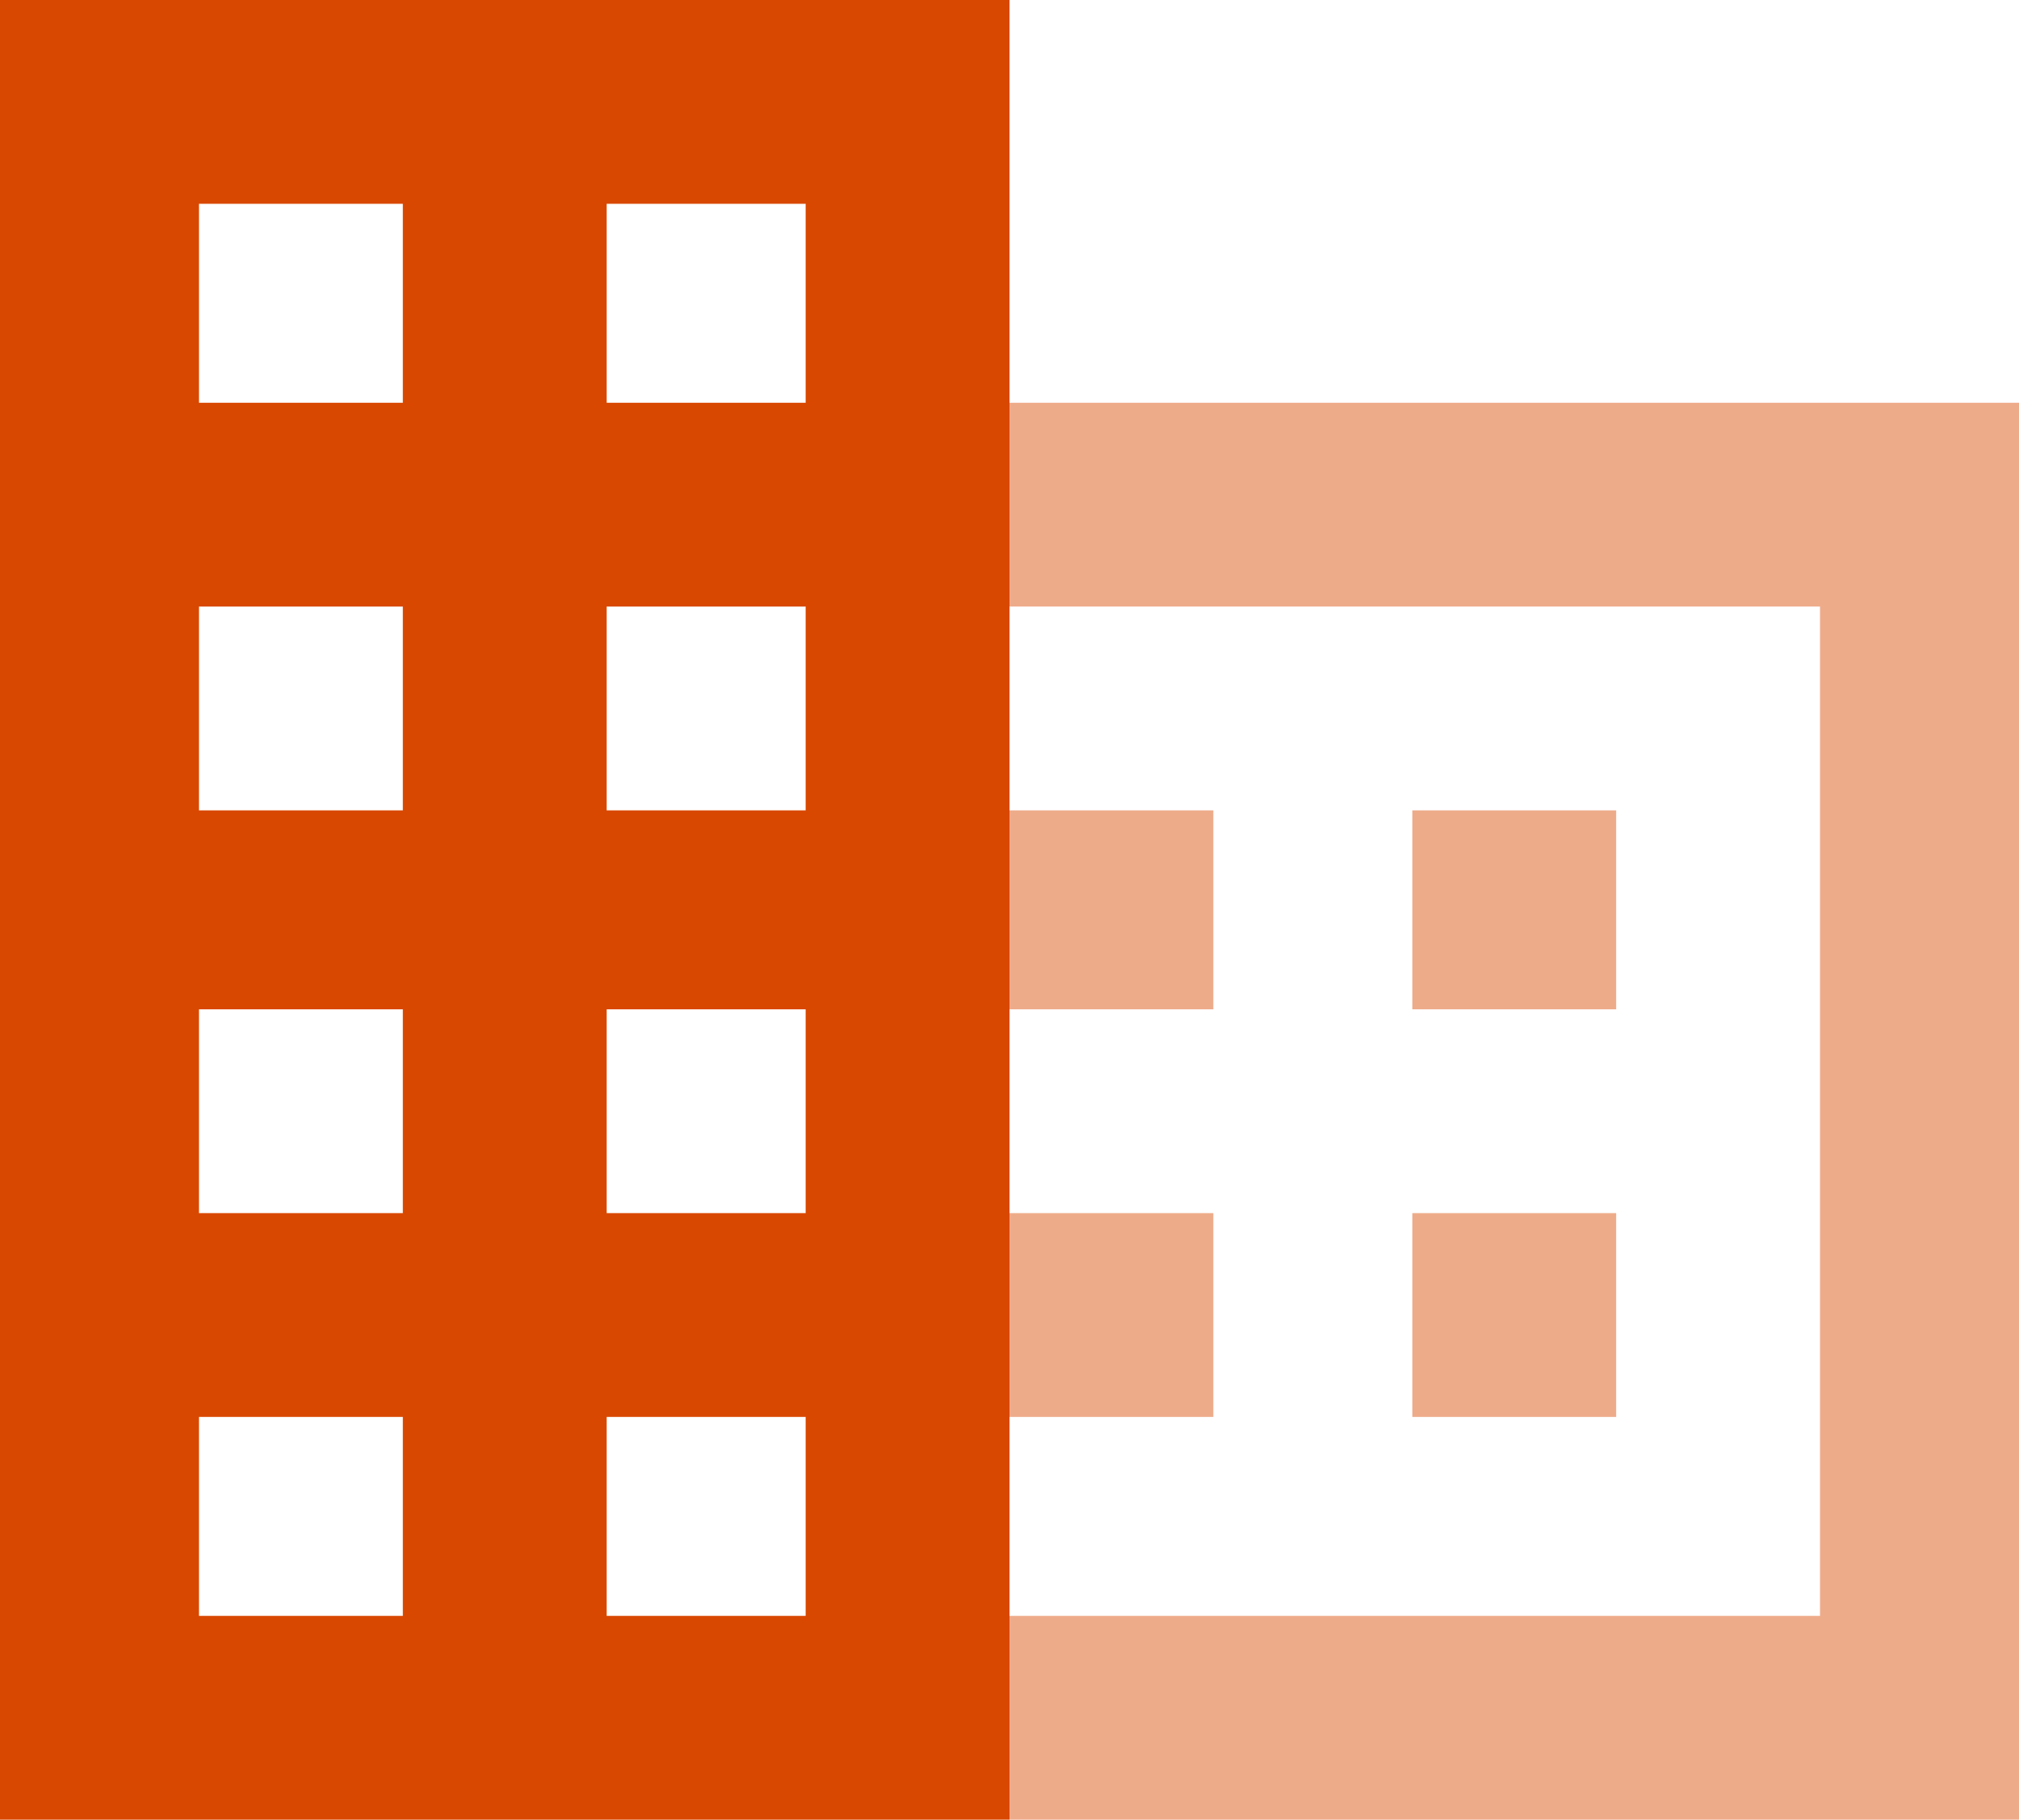
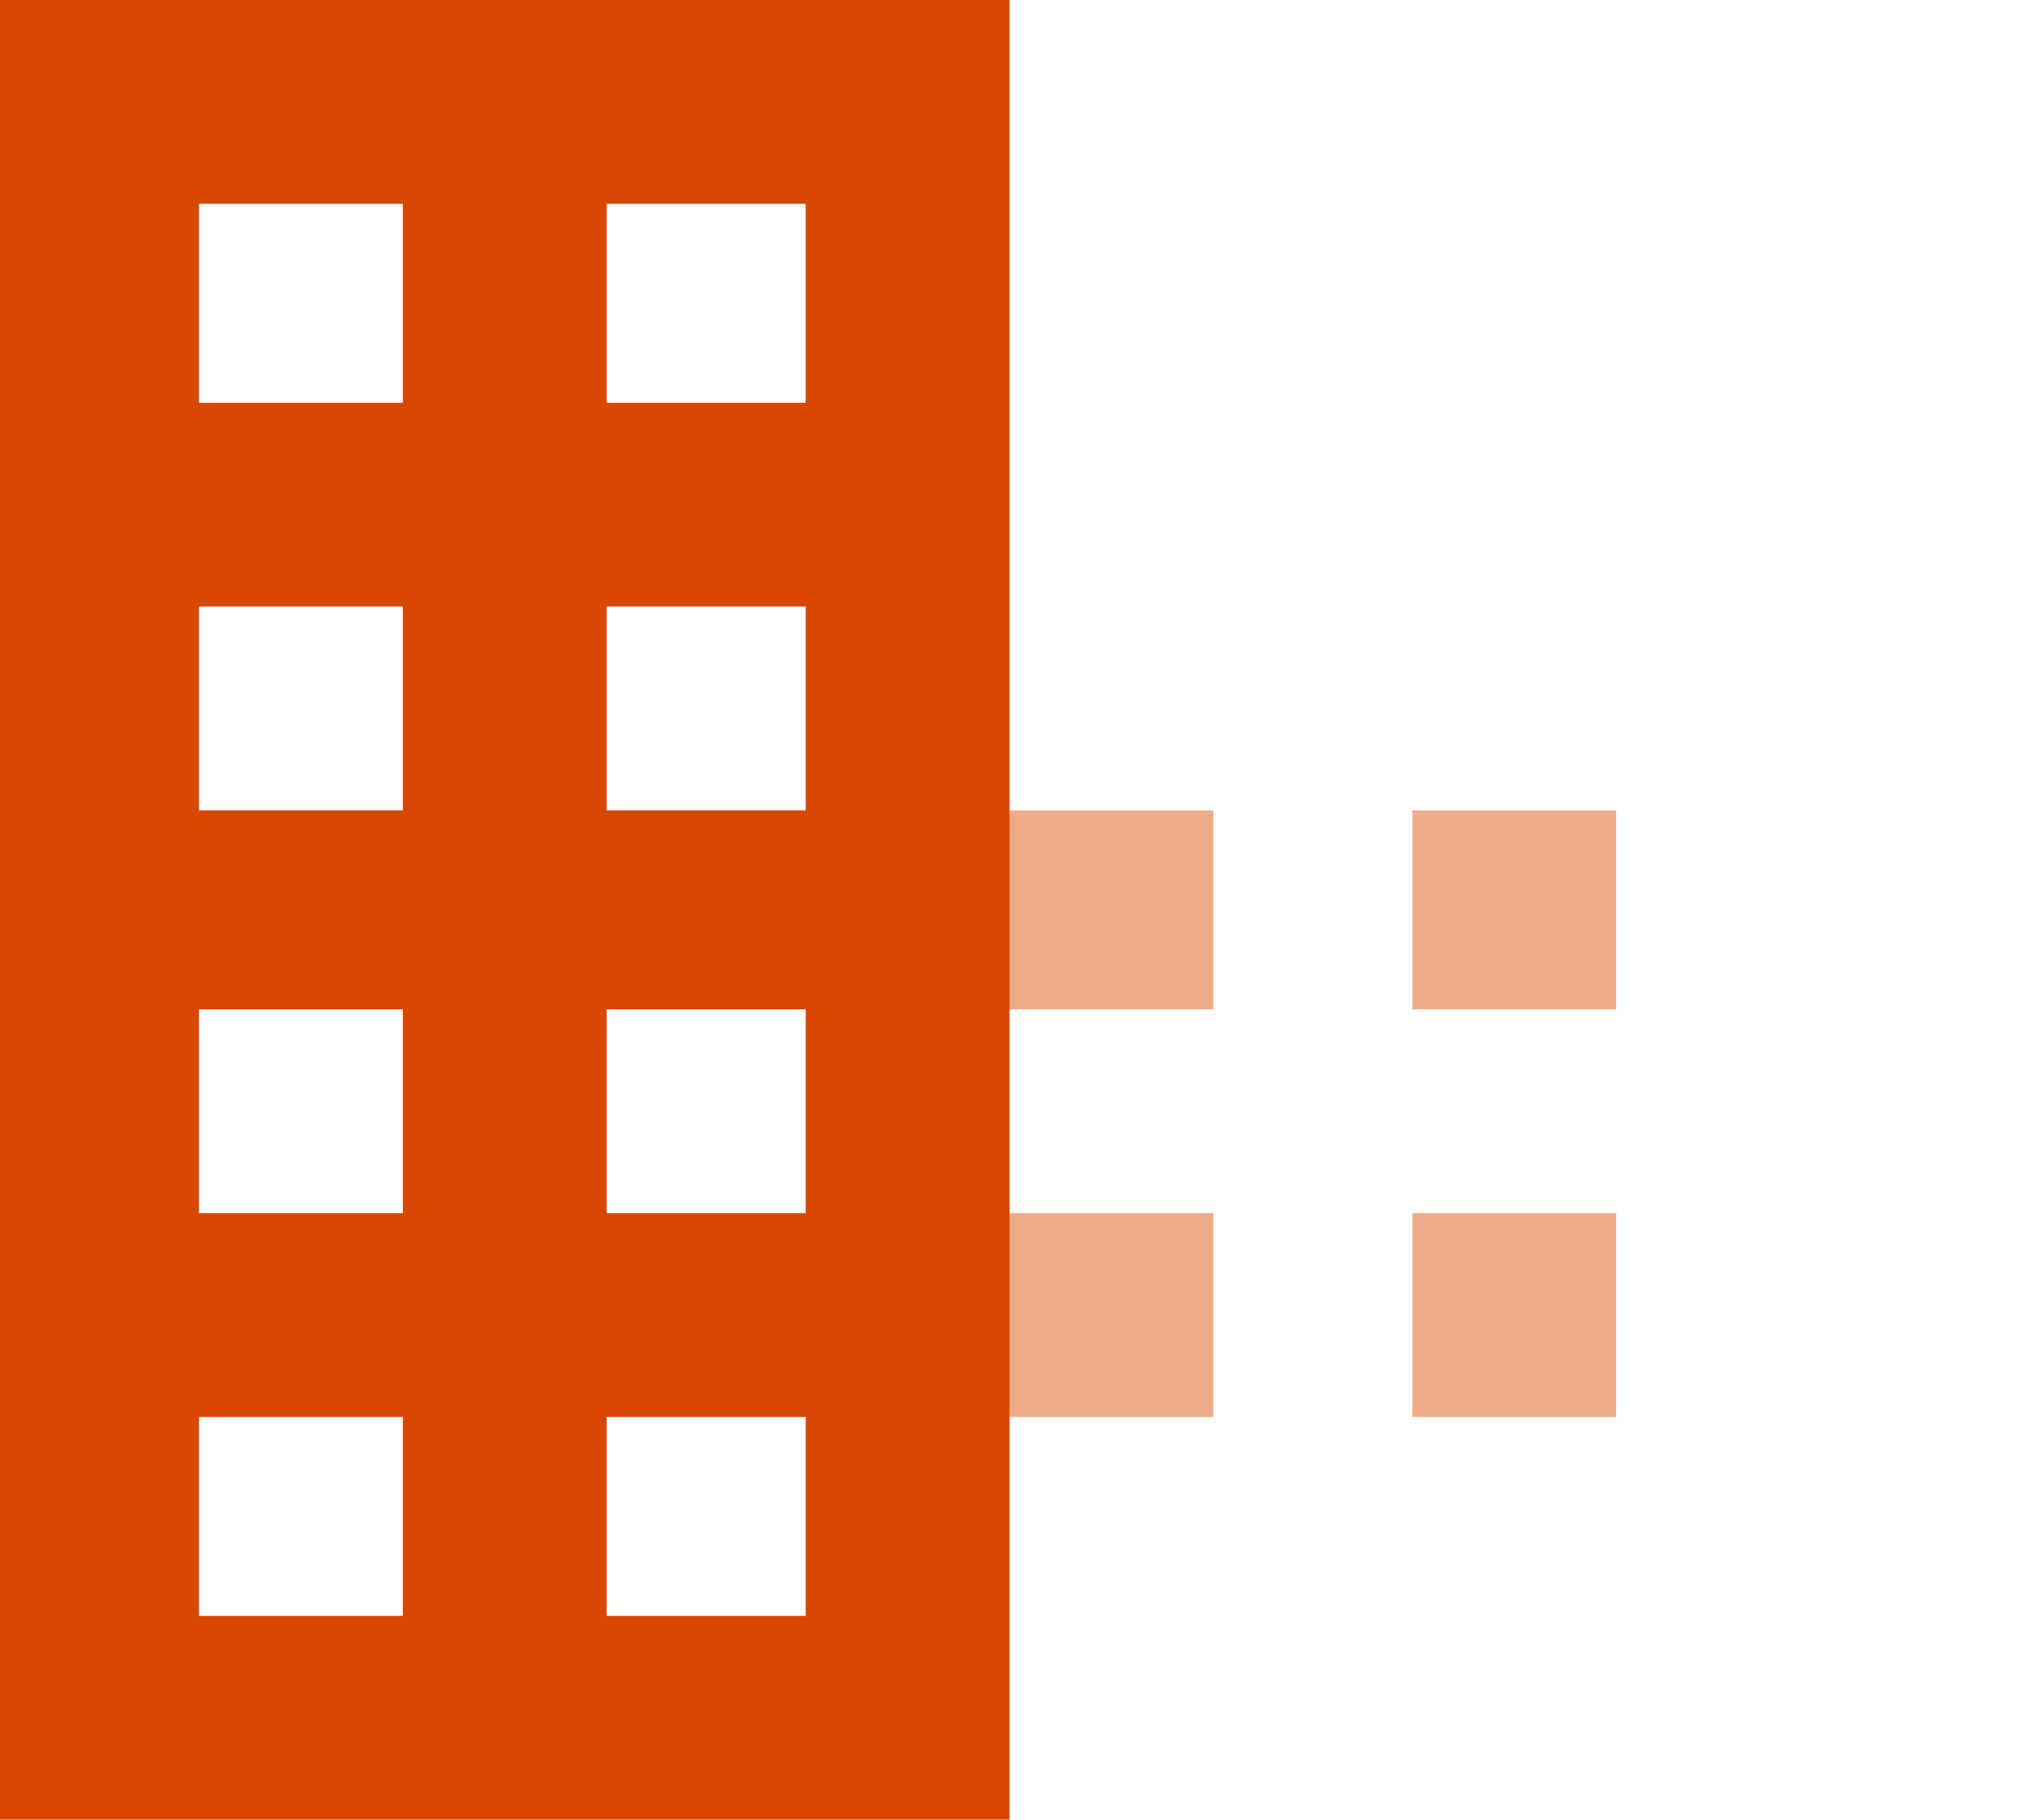
<svg xmlns="http://www.w3.org/2000/svg" viewBox="0 0 33.28 30">
  <defs>
    <style>.cls-1{fill:#eeab8a;}.cls-2{fill:#d94800;}</style>
  </defs>
  <title>sector icon orange</title>
  <g id="Layer_2" data-name="Layer 2">
    <g id="Elements">
      <rect class="cls-1" x="23.28" y="13.36" width="3.36" height="3.28" />
      <rect class="cls-1" x="23.28" y="20" width="3.36" height="3.36" />
      <rect class="cls-1" x="16.64" y="20" width="3.36" height="3.36" />
      <rect class="cls-1" x="16.64" y="13.36" width="3.36" height="3.28" />
-       <polygon class="cls-1" points="33.28 6.64 33.28 30 16.64 30 16.64 26.64 30 26.64 30 10 16.64 10 16.64 6.64 33.28 6.64" />
      <path class="cls-2" d="M0,0V30H16.64V0ZM6.64,26.64H3.28V23.36H6.64Zm0-6.64H3.28V16.64H6.64Zm0-6.64H3.28V10H6.64Zm0-6.72H3.28V3.36H6.64Zm6.64,20H10V23.36h3.28Zm0-6.64H10V16.64h3.28Zm0-6.64H10V10h3.28Zm0-6.72H10V3.36h3.28Z" />
    </g>
  </g>
</svg>